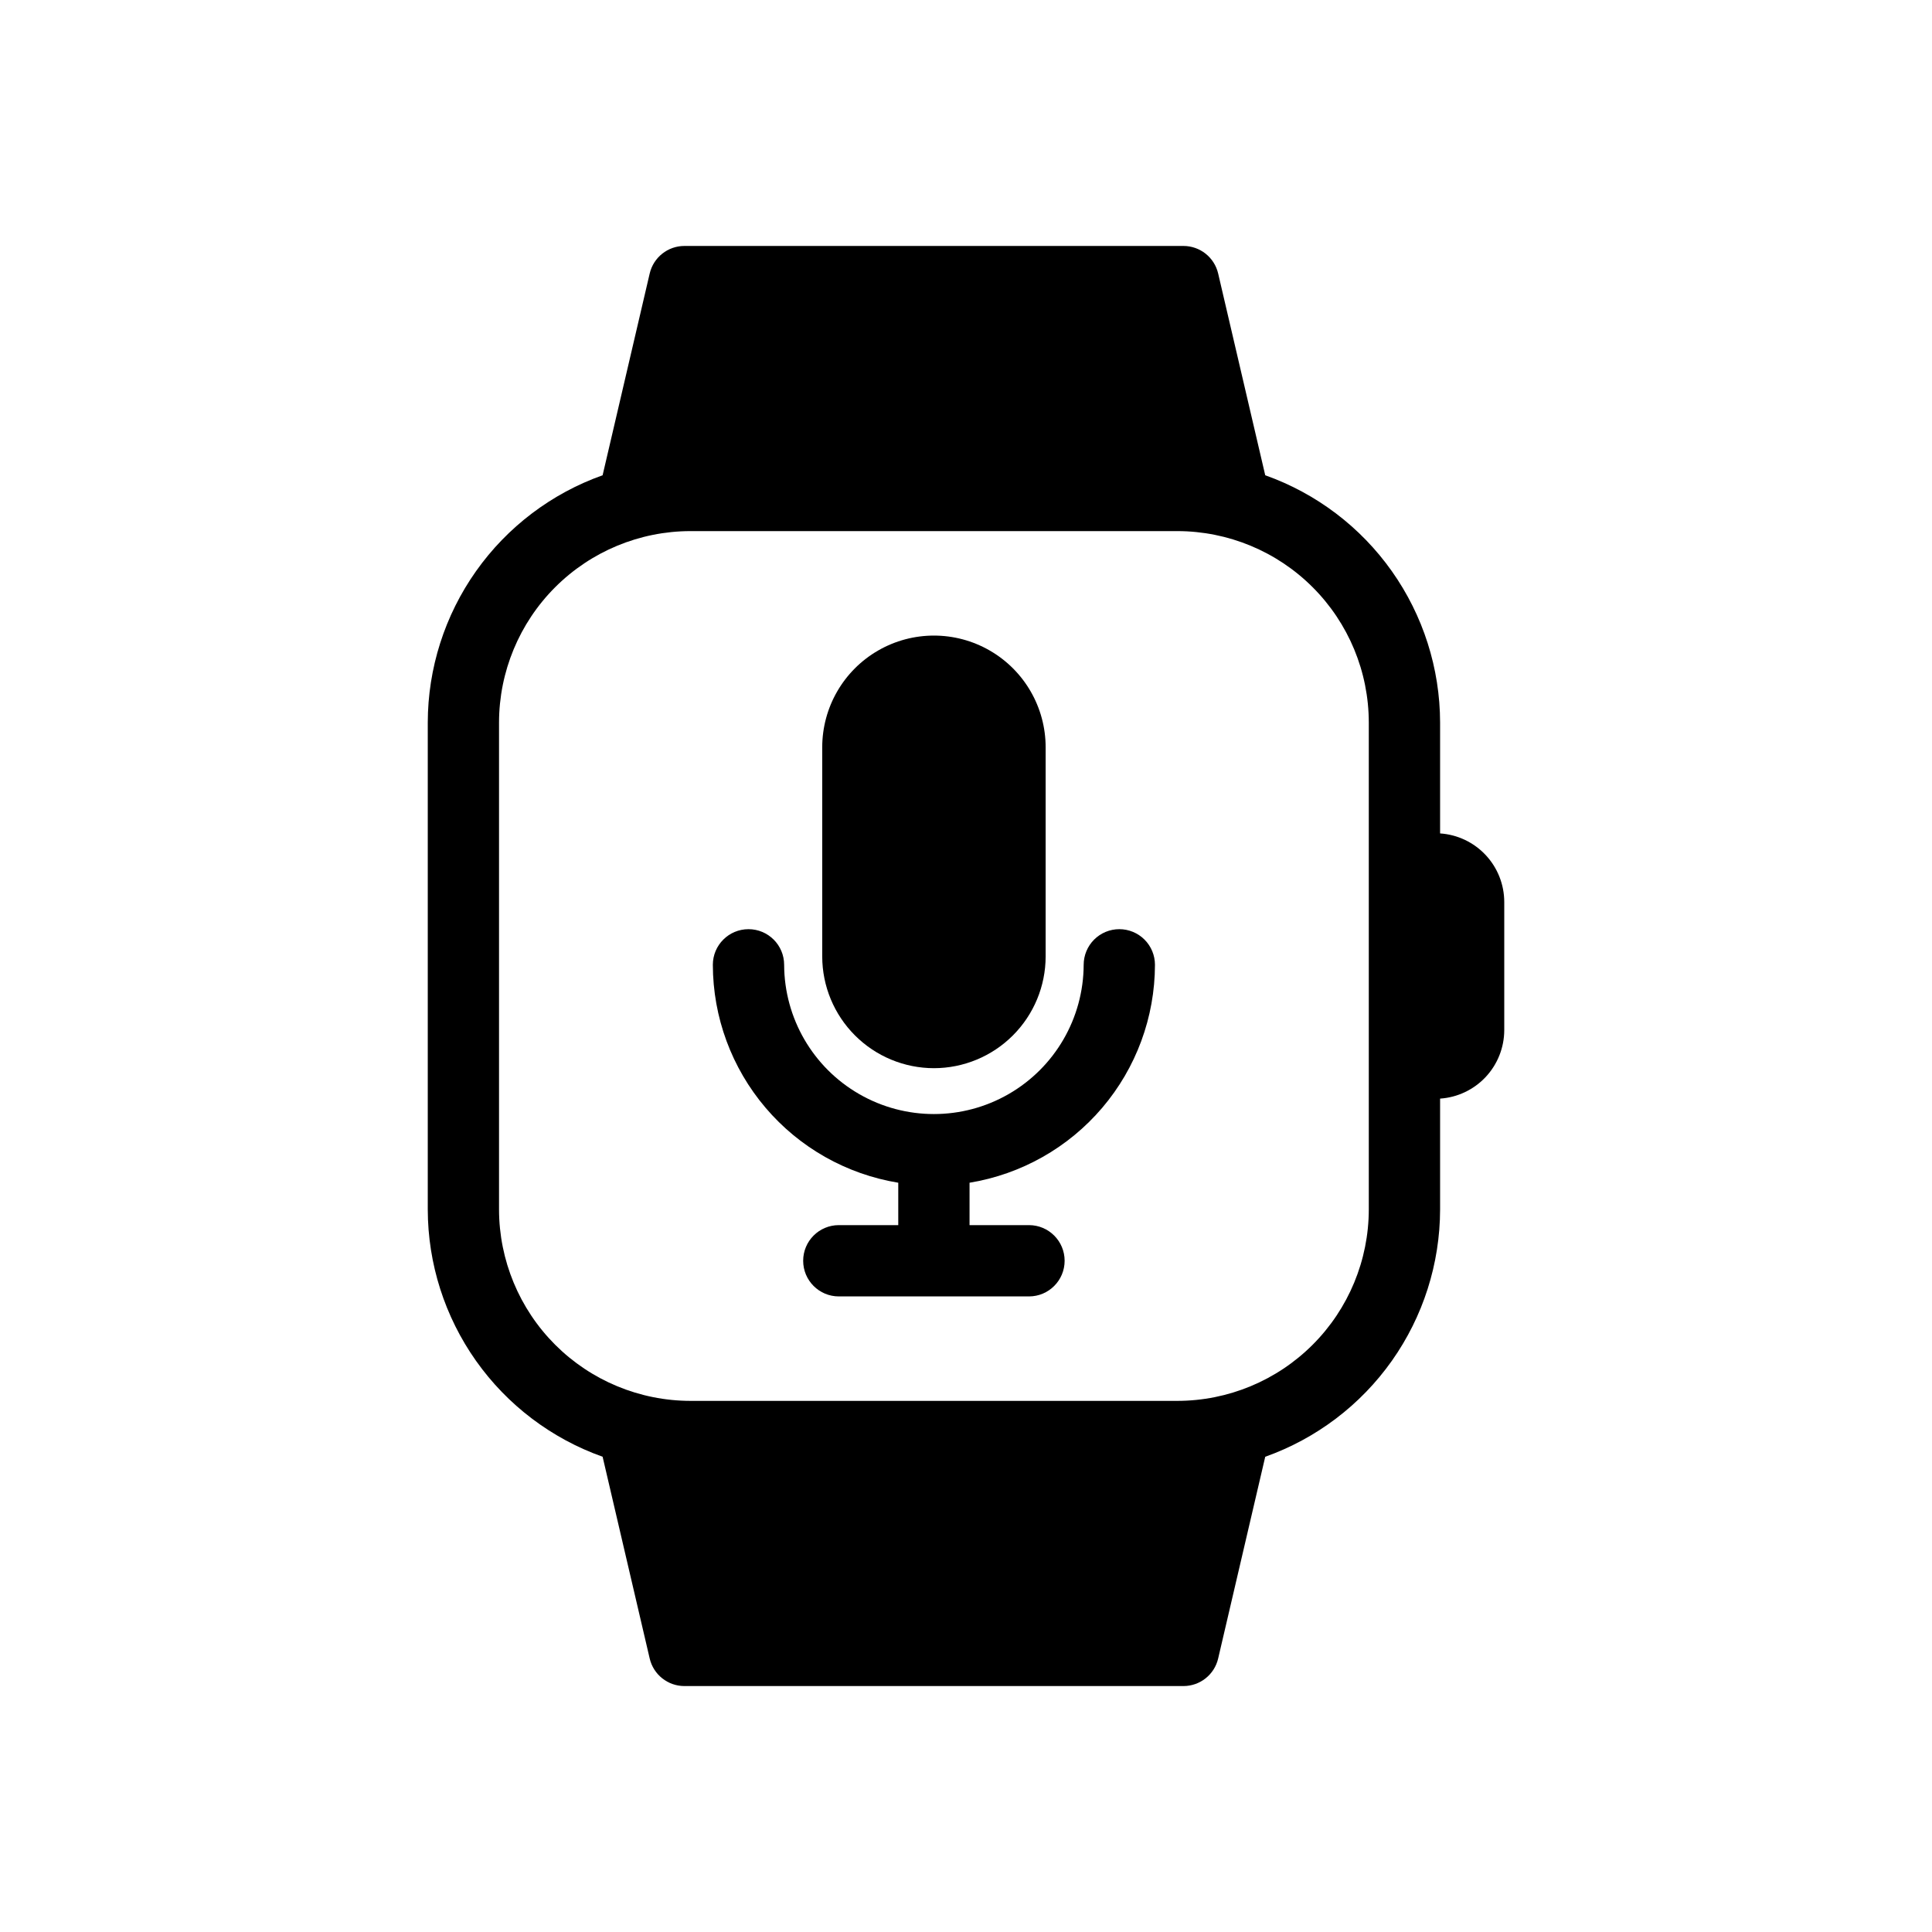
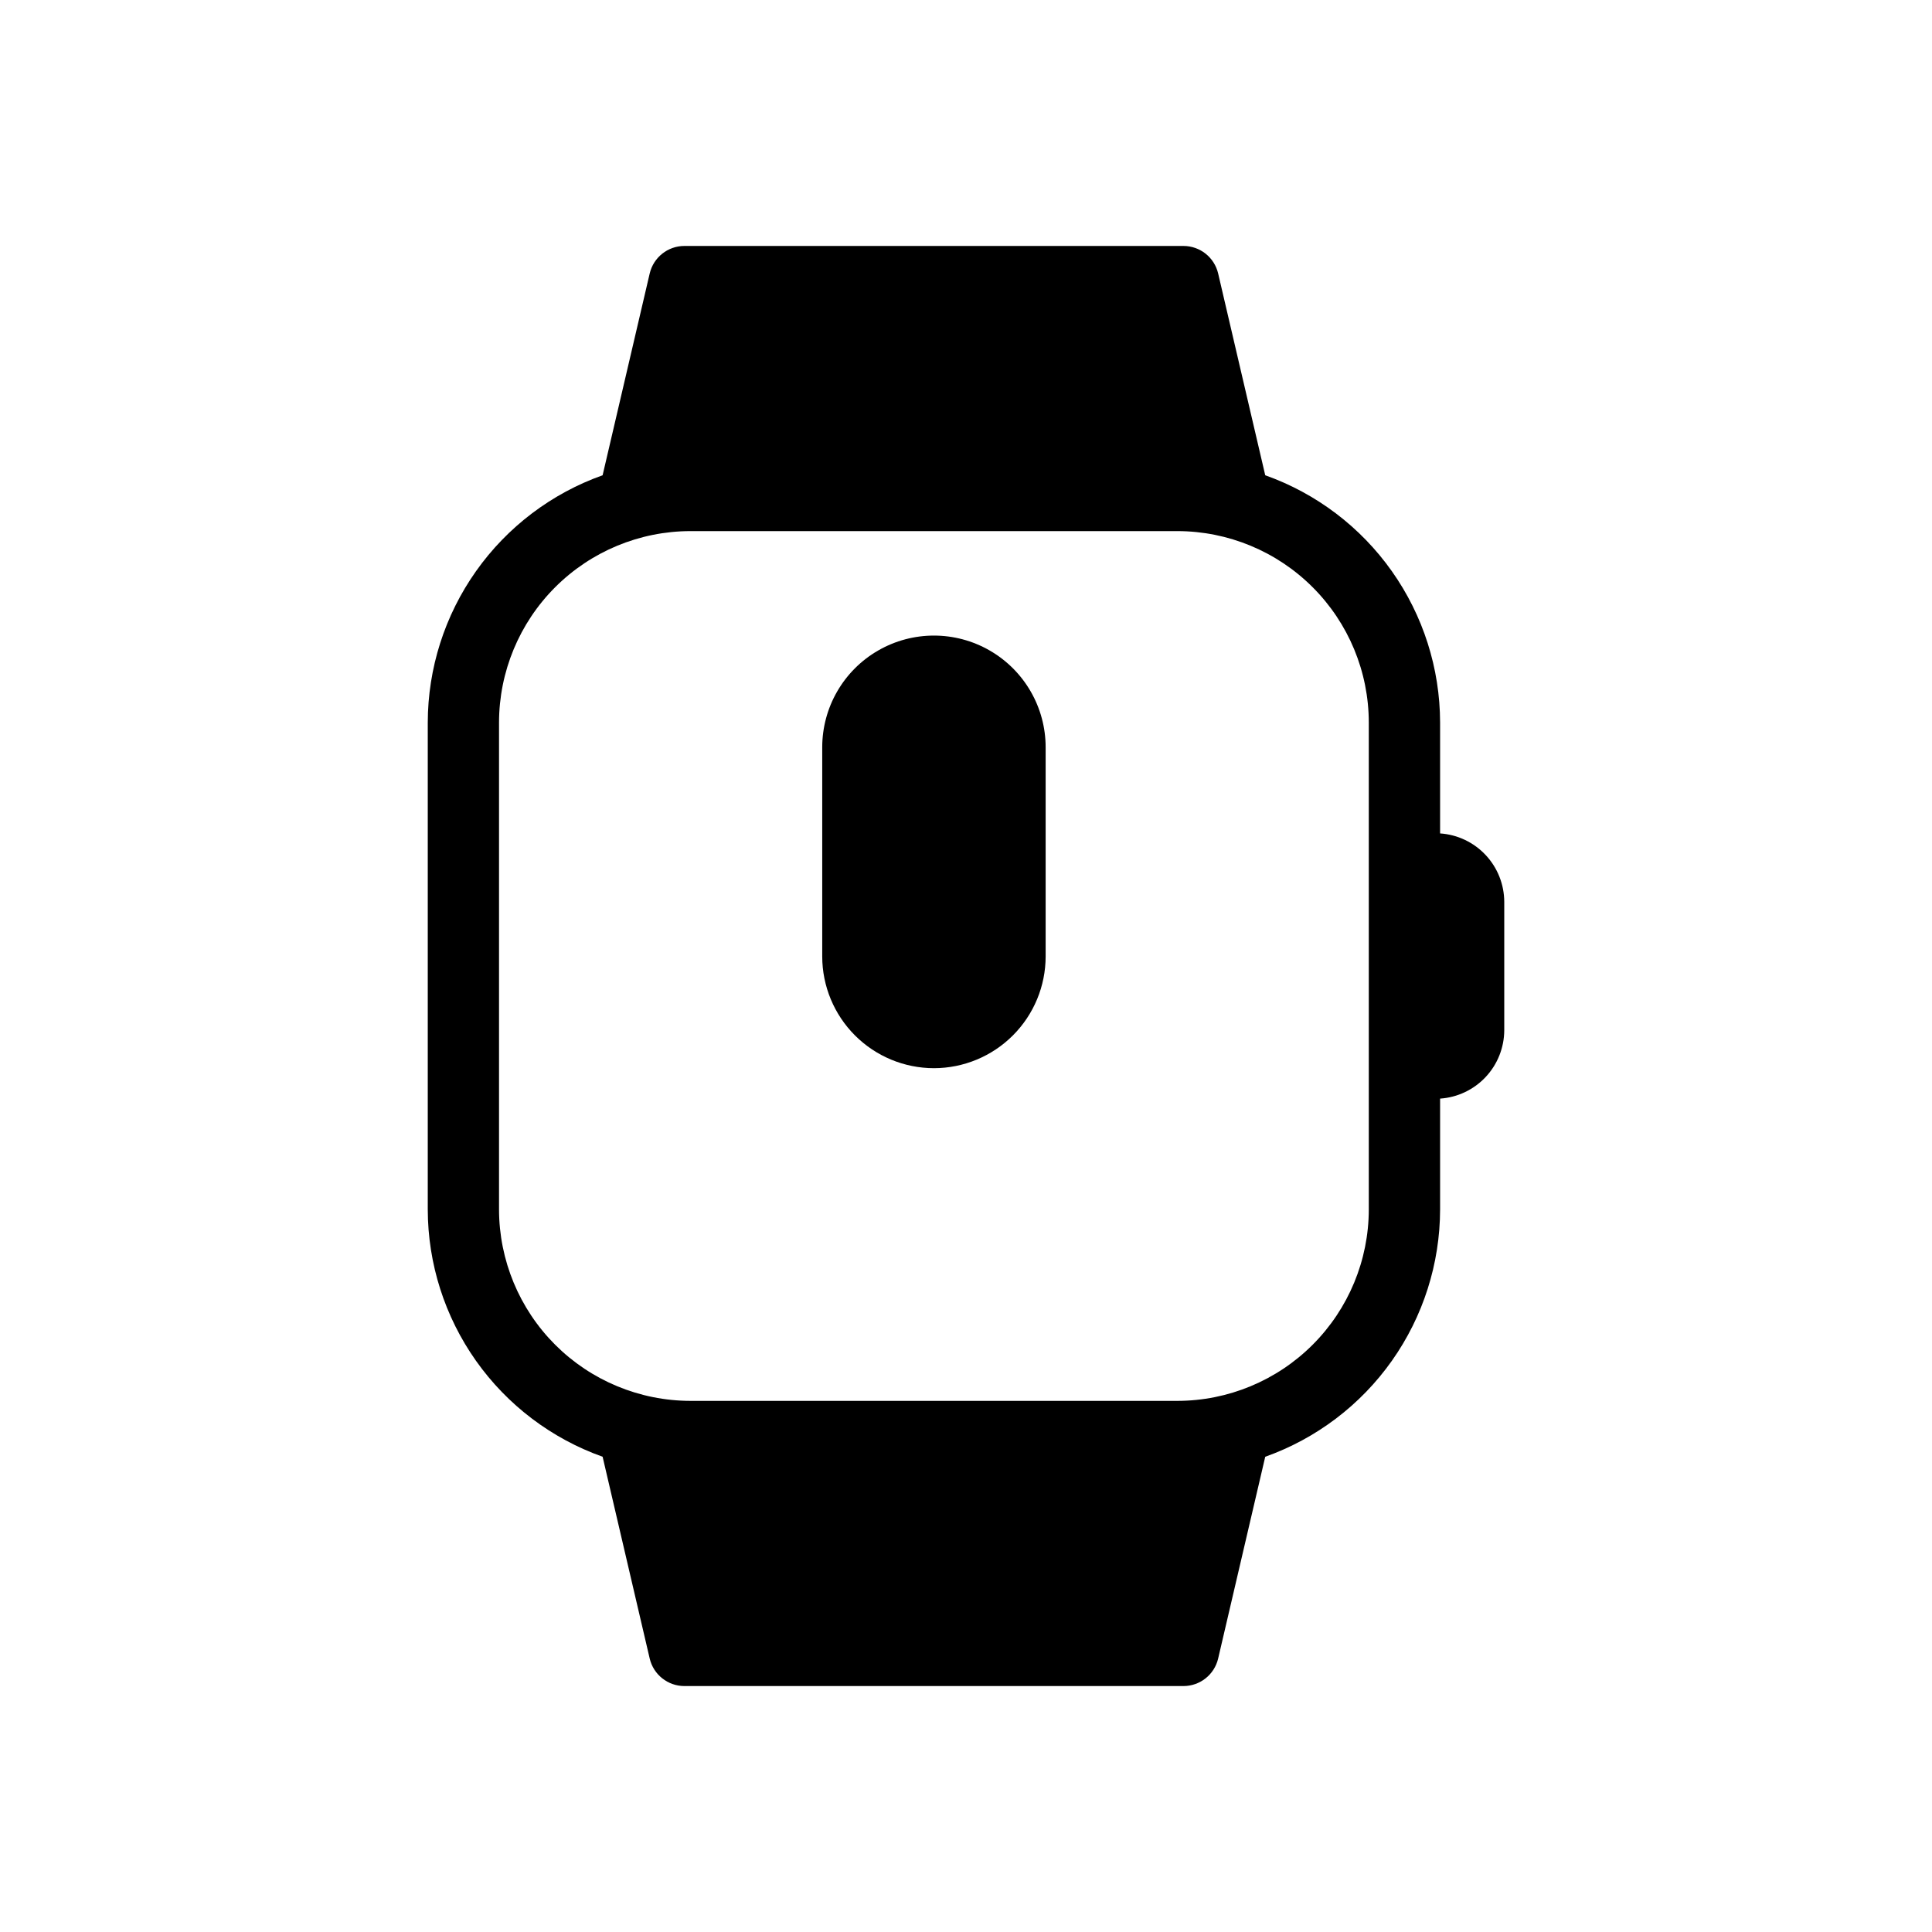
<svg xmlns="http://www.w3.org/2000/svg" fill="#000000" width="800px" height="800px" version="1.1" viewBox="144 144 512 512">
  <g>
    <path d="m525.64 364.86v-29.379c-0.027-14.367-4.492-28.375-12.785-40.105-8.297-11.734-20.016-20.613-33.555-25.426l-12.477-53.469c-0.996-4.273-4.809-7.301-9.199-7.301h-132.25c-4.391 0-8.199 3.027-9.199 7.301l-12.477 53.469c-13.535 4.812-25.258 13.691-33.551 25.422-8.297 11.734-12.762 25.742-12.785 40.109v129.04c0.023 14.367 4.488 28.375 12.785 40.109 8.293 11.73 20.016 20.609 33.551 25.422l12.477 53.469c1 4.277 4.809 7.301 9.199 7.301h132.25c4.391 0 8.203-3.023 9.199-7.301l12.477-53.465c13.539-4.816 25.258-13.695 33.555-25.426 8.293-11.734 12.762-25.742 12.785-40.109v-29.379c4.602-0.309 8.918-2.356 12.074-5.719 3.152-3.367 4.918-7.805 4.93-12.418v-34.008c-0.016-4.613-1.777-9.047-4.934-12.414-3.152-3.363-7.469-5.41-12.07-5.719zm-18.895 99.652c-0.016 13.449-5.363 26.348-14.875 35.855-9.508 9.512-22.402 14.863-35.852 14.879h-129.04c-13.449-0.016-26.344-5.367-35.855-14.875-9.508-9.512-14.859-22.406-14.875-35.855v-129.04c0.016-13.449 5.367-26.344 14.875-35.852 9.512-9.512 22.406-14.863 35.855-14.875h129.04c13.449 0.012 26.344 5.363 35.852 14.875 9.512 9.508 14.859 22.402 14.875 35.852z" />
-     <path d="m440.63 390.24c-2.504 0-4.906 0.992-6.68 2.766-1.77 1.773-2.766 4.176-2.766 6.68-0.051 14.145-7.625 27.195-19.887 34.254-12.258 7.059-27.348 7.059-39.605 0-12.262-7.059-19.836-20.109-19.887-34.254 0-5.219-4.231-9.445-9.445-9.445-5.219 0-9.449 4.227-9.449 9.445 0.023 13.887 4.977 27.312 13.977 37.887 8.996 10.578 21.457 17.613 35.16 19.863v11.234h-15.75c-5.219 0-9.449 4.231-9.449 9.445 0 5.219 4.231 9.449 9.449 9.449h50.395c5.215 0 9.445-4.231 9.445-9.449 0-5.215-4.231-9.445-9.445-9.445h-15.754v-11.234c13.703-2.25 26.164-9.285 35.164-19.863 8.996-10.574 13.949-24 13.973-37.887 0-2.504-0.992-4.906-2.766-6.68-1.77-1.77-4.172-2.766-6.68-2.766z" />
    <path d="m391.5 427.08c7.848-0.008 15.375-3.129 20.926-8.68 5.551-5.551 8.672-13.074 8.68-20.922v-55.438c0-10.574-5.641-20.348-14.801-25.637-9.16-5.289-20.445-5.289-29.605 0-9.16 5.289-14.801 15.062-14.801 25.637v55.438c0.008 7.848 3.129 15.371 8.68 20.922 5.551 5.551 13.074 8.672 20.922 8.68z" />
  </g>
</svg>